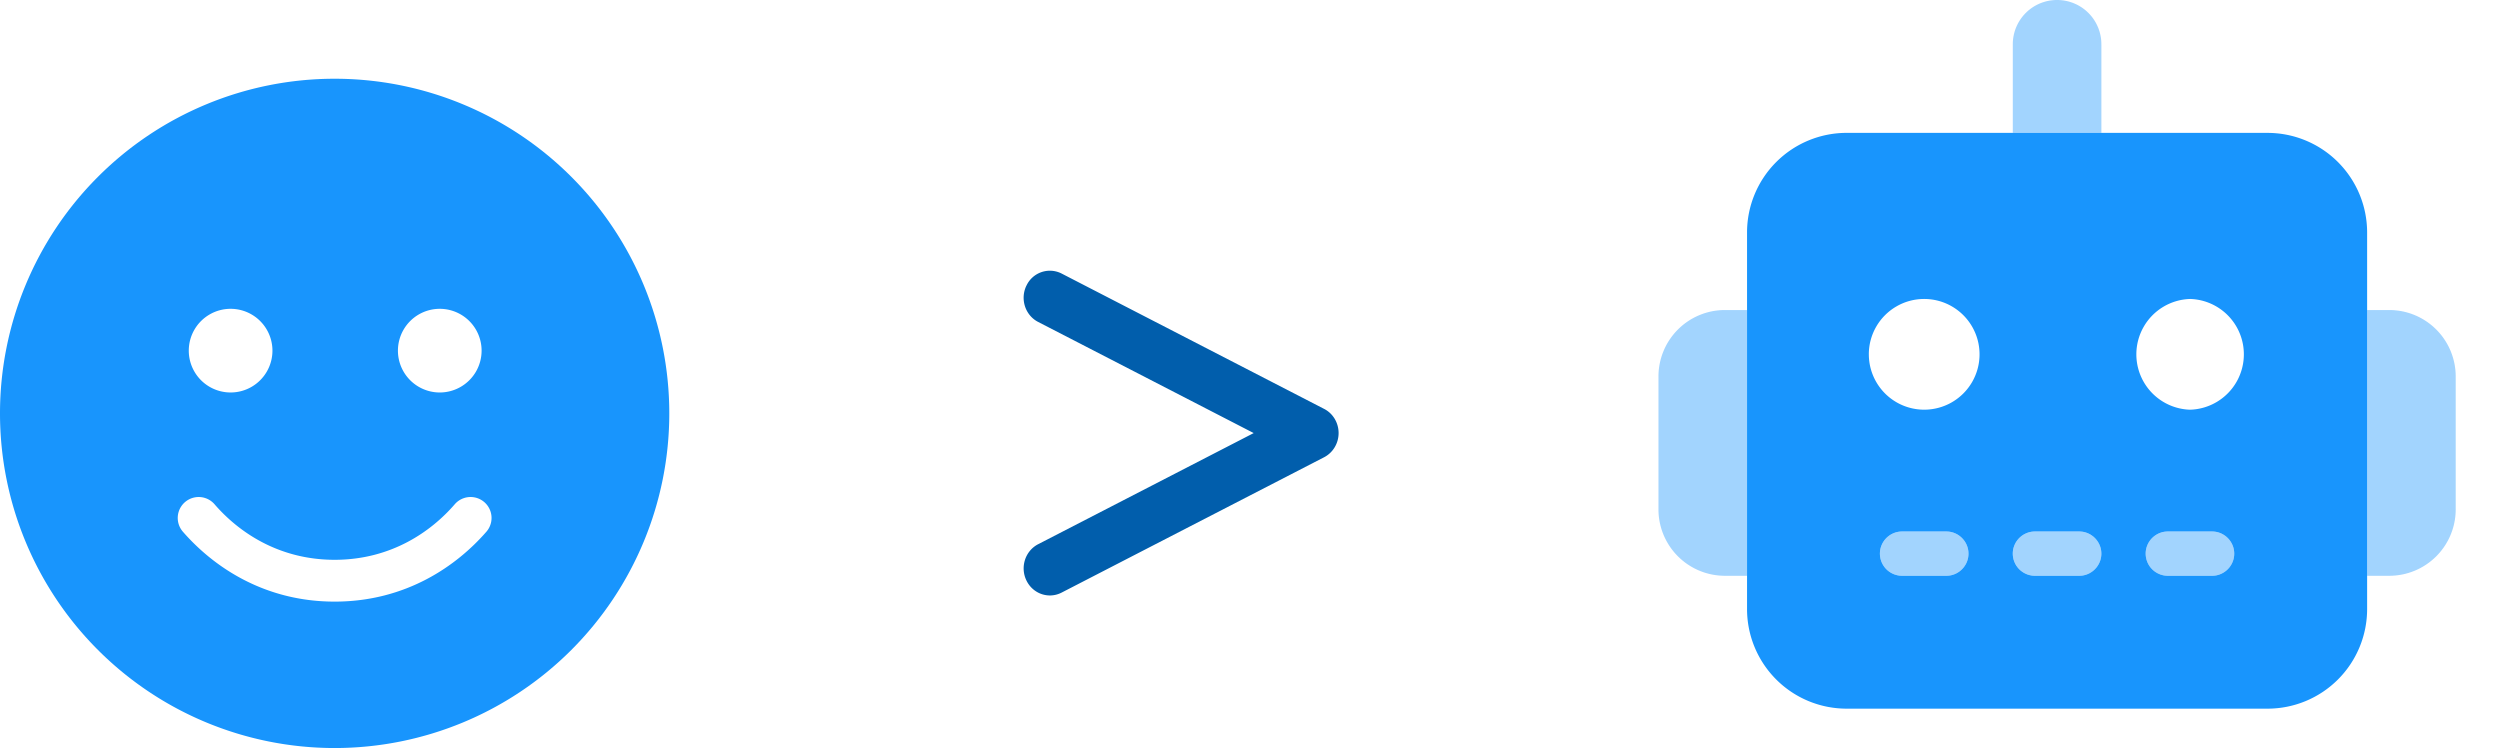
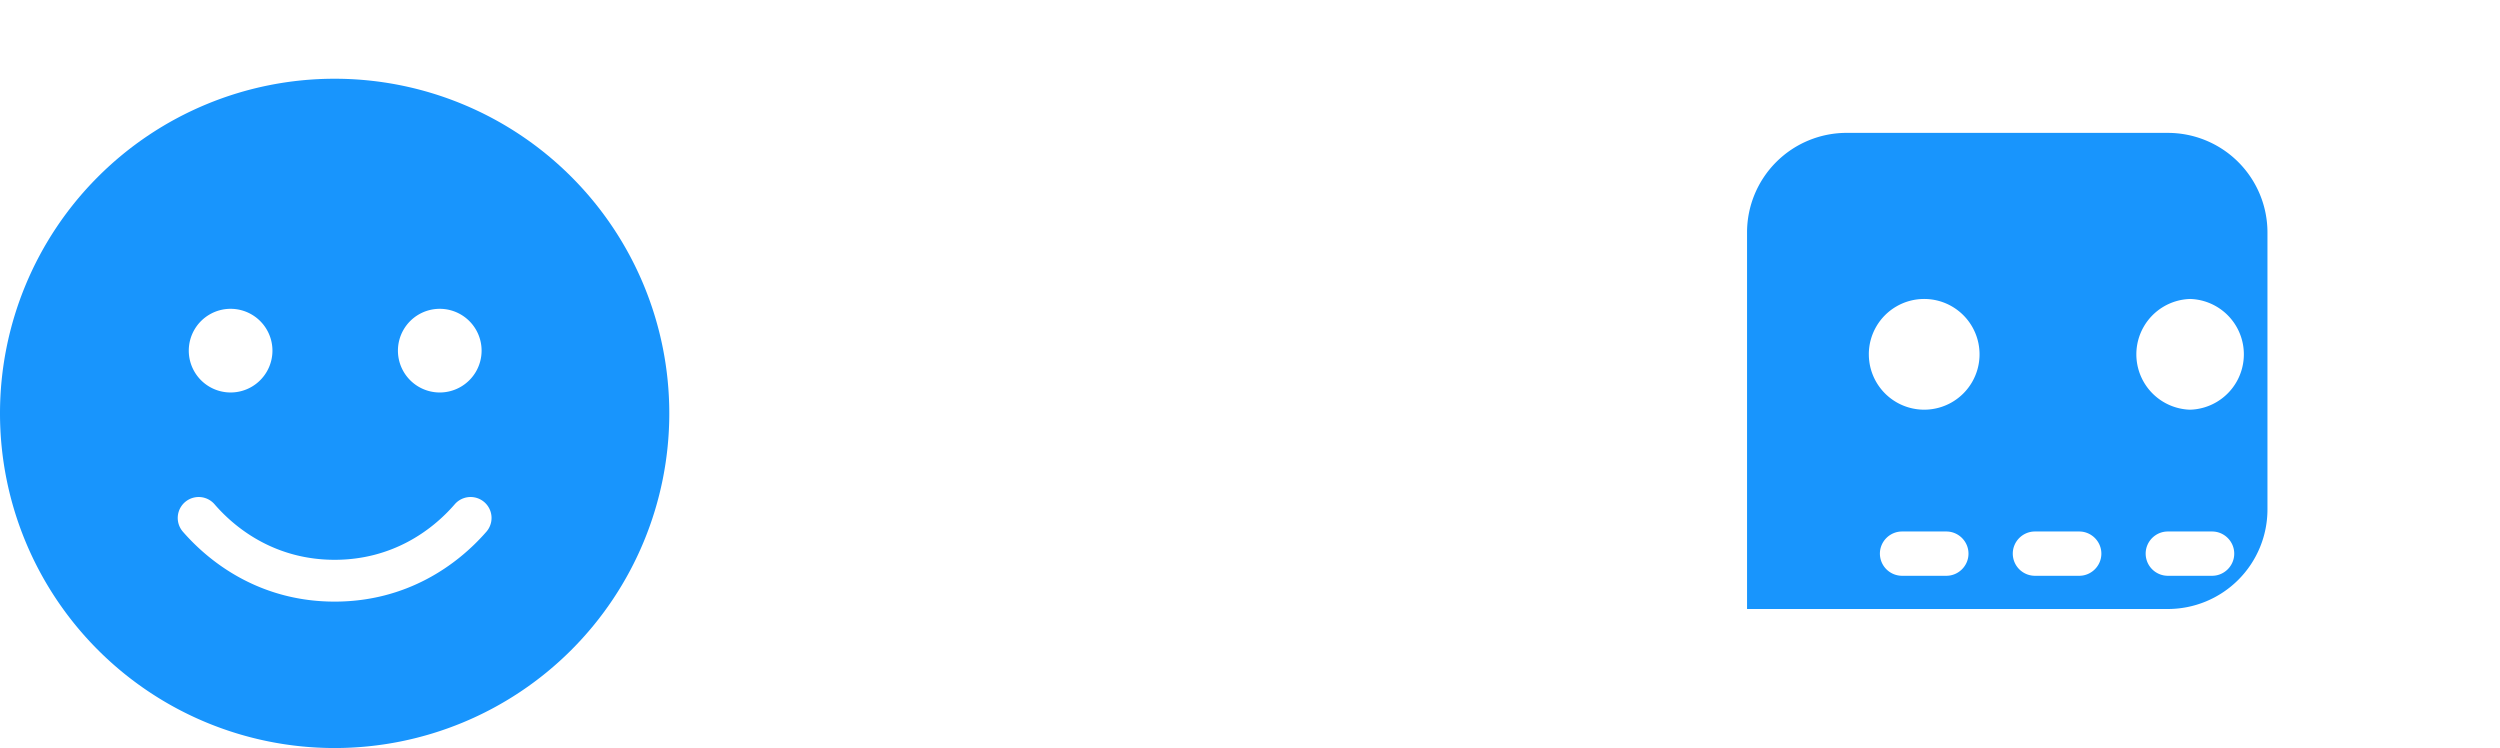
<svg xmlns="http://www.w3.org/2000/svg" width="127" height="38" fill="none">
  <g clip-path="url(#clip0_75_99)" fill="#1895FD">
-     <path d="M93.813 6.75a5.06 5.06 0 00-5.063 5.063v19.124A5.06 5.06 0 0093.813 36h21.374a5.06 5.06 0 005.063-5.063V11.813a5.06 5.06 0 00-5.063-5.062H93.813zM96.624 27h2.25c.619 0 1.125.506 1.125 1.125s-.506 1.125-1.125 1.125h-2.25a1.128 1.128 0 01-1.125-1.125c0-.619.506-1.125 1.125-1.125zm6.75 0h2.25c.619 0 1.125.506 1.125 1.125s-.506 1.125-1.125 1.125h-2.25a1.128 1.128 0 01-1.125-1.125c0-.619.506-1.125 1.125-1.125zm6.75 0h2.25c.619 0 1.125.506 1.125 1.125s-.506 1.125-1.125 1.125h-2.25A1.128 1.128 0 01109 28.125c0-.619.506-1.125 1.125-1.125zm-15.188-9a2.812 2.812 0 115.625 0 2.812 2.812 0 01-5.624 0zm16.313-2.813a2.814 2.814 0 010 5.626 2.814 2.814 0 010-5.625z" />
-     <path opacity=".4" d="M104.5 0a2.247 2.247 0 00-2.25 2.25v4.5h4.5v-4.5A2.247 2.247 0 00104.5 0zm-9 28.125c0 .619.506 1.125 1.125 1.125h2.25c.619 0 1.125-.506 1.125-1.125S99.494 27 98.875 27h-2.25c-.619 0-1.125.506-1.125 1.125zm6.75 0c0 .619.506 1.125 1.125 1.125h2.25c.619 0 1.125-.506 1.125-1.125S106.244 27 105.625 27h-2.25c-.619 0-1.125.506-1.125 1.125zm6.75 0c0 .619.506 1.125 1.125 1.125h2.25c.619 0 1.125-.506 1.125-1.125S112.994 27 112.375 27h-2.25c-.619 0-1.125.506-1.125 1.125zM87.625 15.75a3.376 3.376 0 00-3.375 3.375v6.75a3.376 3.376 0 003.375 3.375h1.125v-13.5h-1.125zm33.75 0h-1.125v13.5h1.125a3.376 3.376 0 003.375-3.375v-6.75a3.376 3.376 0 00-3.375-3.375z" />
+     <path d="M93.813 6.75a5.06 5.06 0 00-5.063 5.063v19.124h21.374a5.06 5.06 0 005.063-5.063V11.813a5.06 5.06 0 00-5.063-5.062H93.813zM96.624 27h2.25c.619 0 1.125.506 1.125 1.125s-.506 1.125-1.125 1.125h-2.25a1.128 1.128 0 01-1.125-1.125c0-.619.506-1.125 1.125-1.125zm6.75 0h2.25c.619 0 1.125.506 1.125 1.125s-.506 1.125-1.125 1.125h-2.25a1.128 1.128 0 01-1.125-1.125c0-.619.506-1.125 1.125-1.125zm6.75 0h2.25c.619 0 1.125.506 1.125 1.125s-.506 1.125-1.125 1.125h-2.25A1.128 1.128 0 01109 28.125c0-.619.506-1.125 1.125-1.125zm-15.188-9a2.812 2.812 0 115.625 0 2.812 2.812 0 01-5.624 0zm16.313-2.813a2.814 2.814 0 010 5.626 2.814 2.814 0 010-5.625z" />
  </g>
  <g clip-path="url(#clip1_75_99)">
-     <path d="M52.142 14.51c-.33.68-.063 1.505.595 1.844L63.688 22l-10.95 5.646c-.658.34-.925 1.165-.595 1.843.329.68 1.129.954 1.787.615l13.334-6.875c.45-.232.737-.709.737-1.229 0-.52-.283-.997-.737-1.229L53.93 13.896a1.313 1.313 0 00-1.787.615z" fill="#015EAC" />
-   </g>
+     </g>
  <g clip-path="url(#clip2_75_99)">
    <path d="M17 38a17 17 0 100-34 17 17 0 000 34zm-6.103-12.385c1.189 1.375 3.221 2.823 6.103 2.823 2.882 0 4.914-1.448 6.103-2.823a1.063 1.063 0 111.607 1.395c-1.481 1.7-4.051 3.552-7.71 3.552s-6.229-1.852-7.71-3.552a1.063 1.063 0 111.607-1.395zM9.59 17.813a2.125 2.125 0 114.25 0 2.125 2.125 0 01-4.25 0zm12.75-2.125a2.125 2.125 0 110 4.25 2.125 2.125 0 010-4.25z" fill="#1895FD" />
  </g>
  <defs>
    <clipPath id="clip0_75_99">
      <path fill="#fff" transform="translate(82)" d="M0 0h45v36H0z" />
    </clipPath>
    <clipPath id="clip1_75_99">
      <path fill="#fff" transform="translate(52 11)" d="M0 0h16v22H0z" />
    </clipPath>
    <clipPath id="clip2_75_99">
      <path fill="#fff" transform="translate(0 4)" d="M0 0h34v34H0z" />
    </clipPath>
  </defs>
</svg>